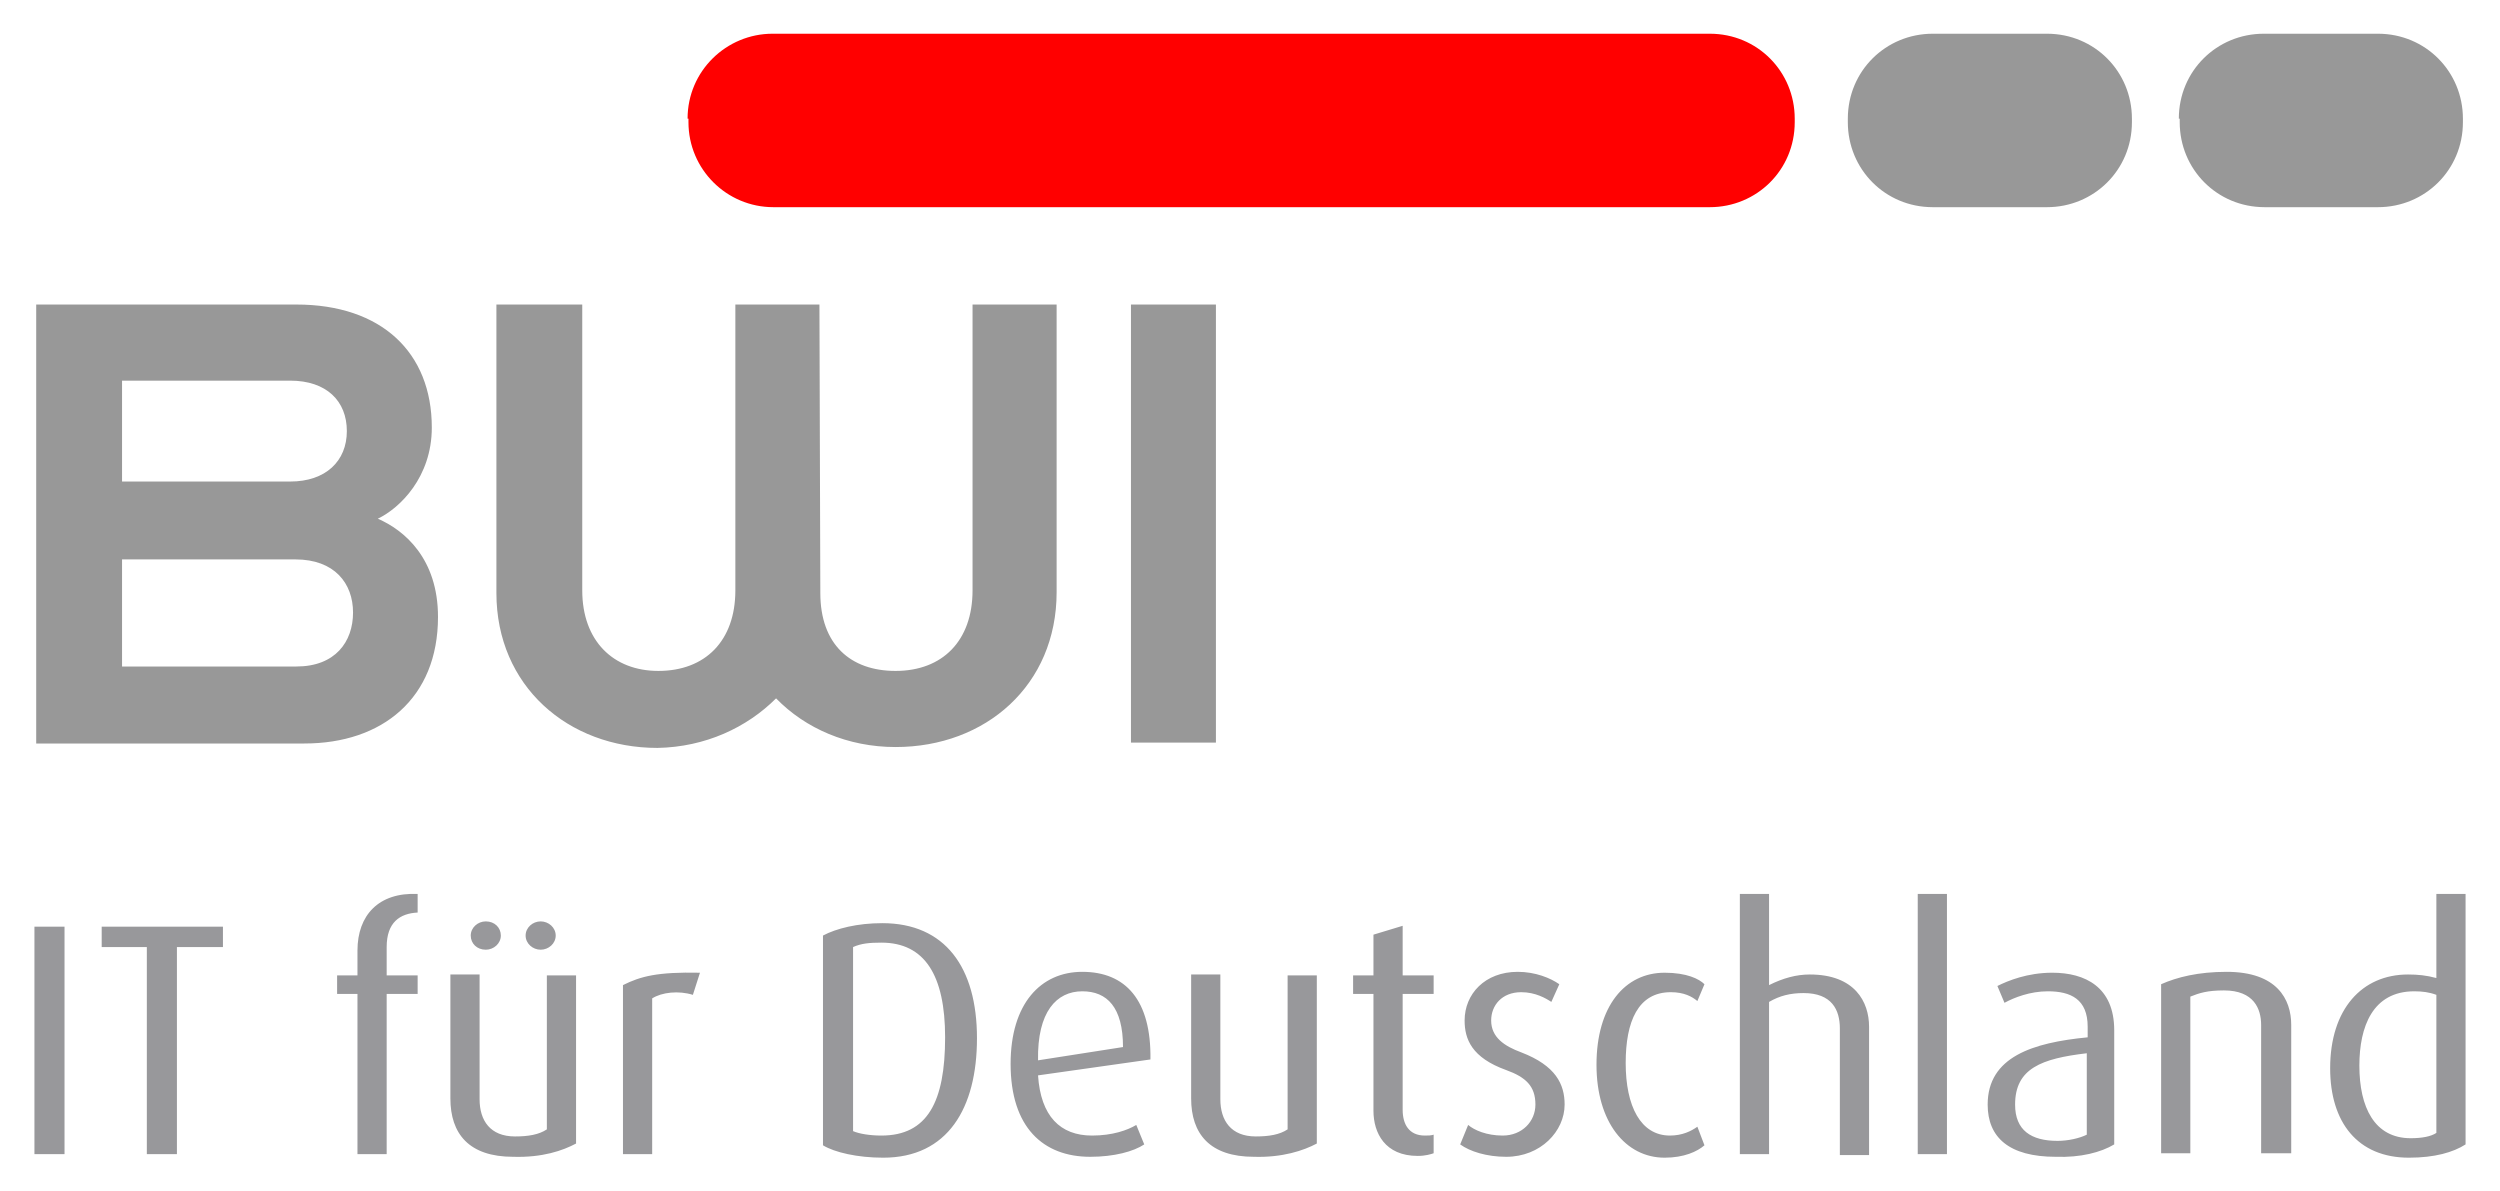
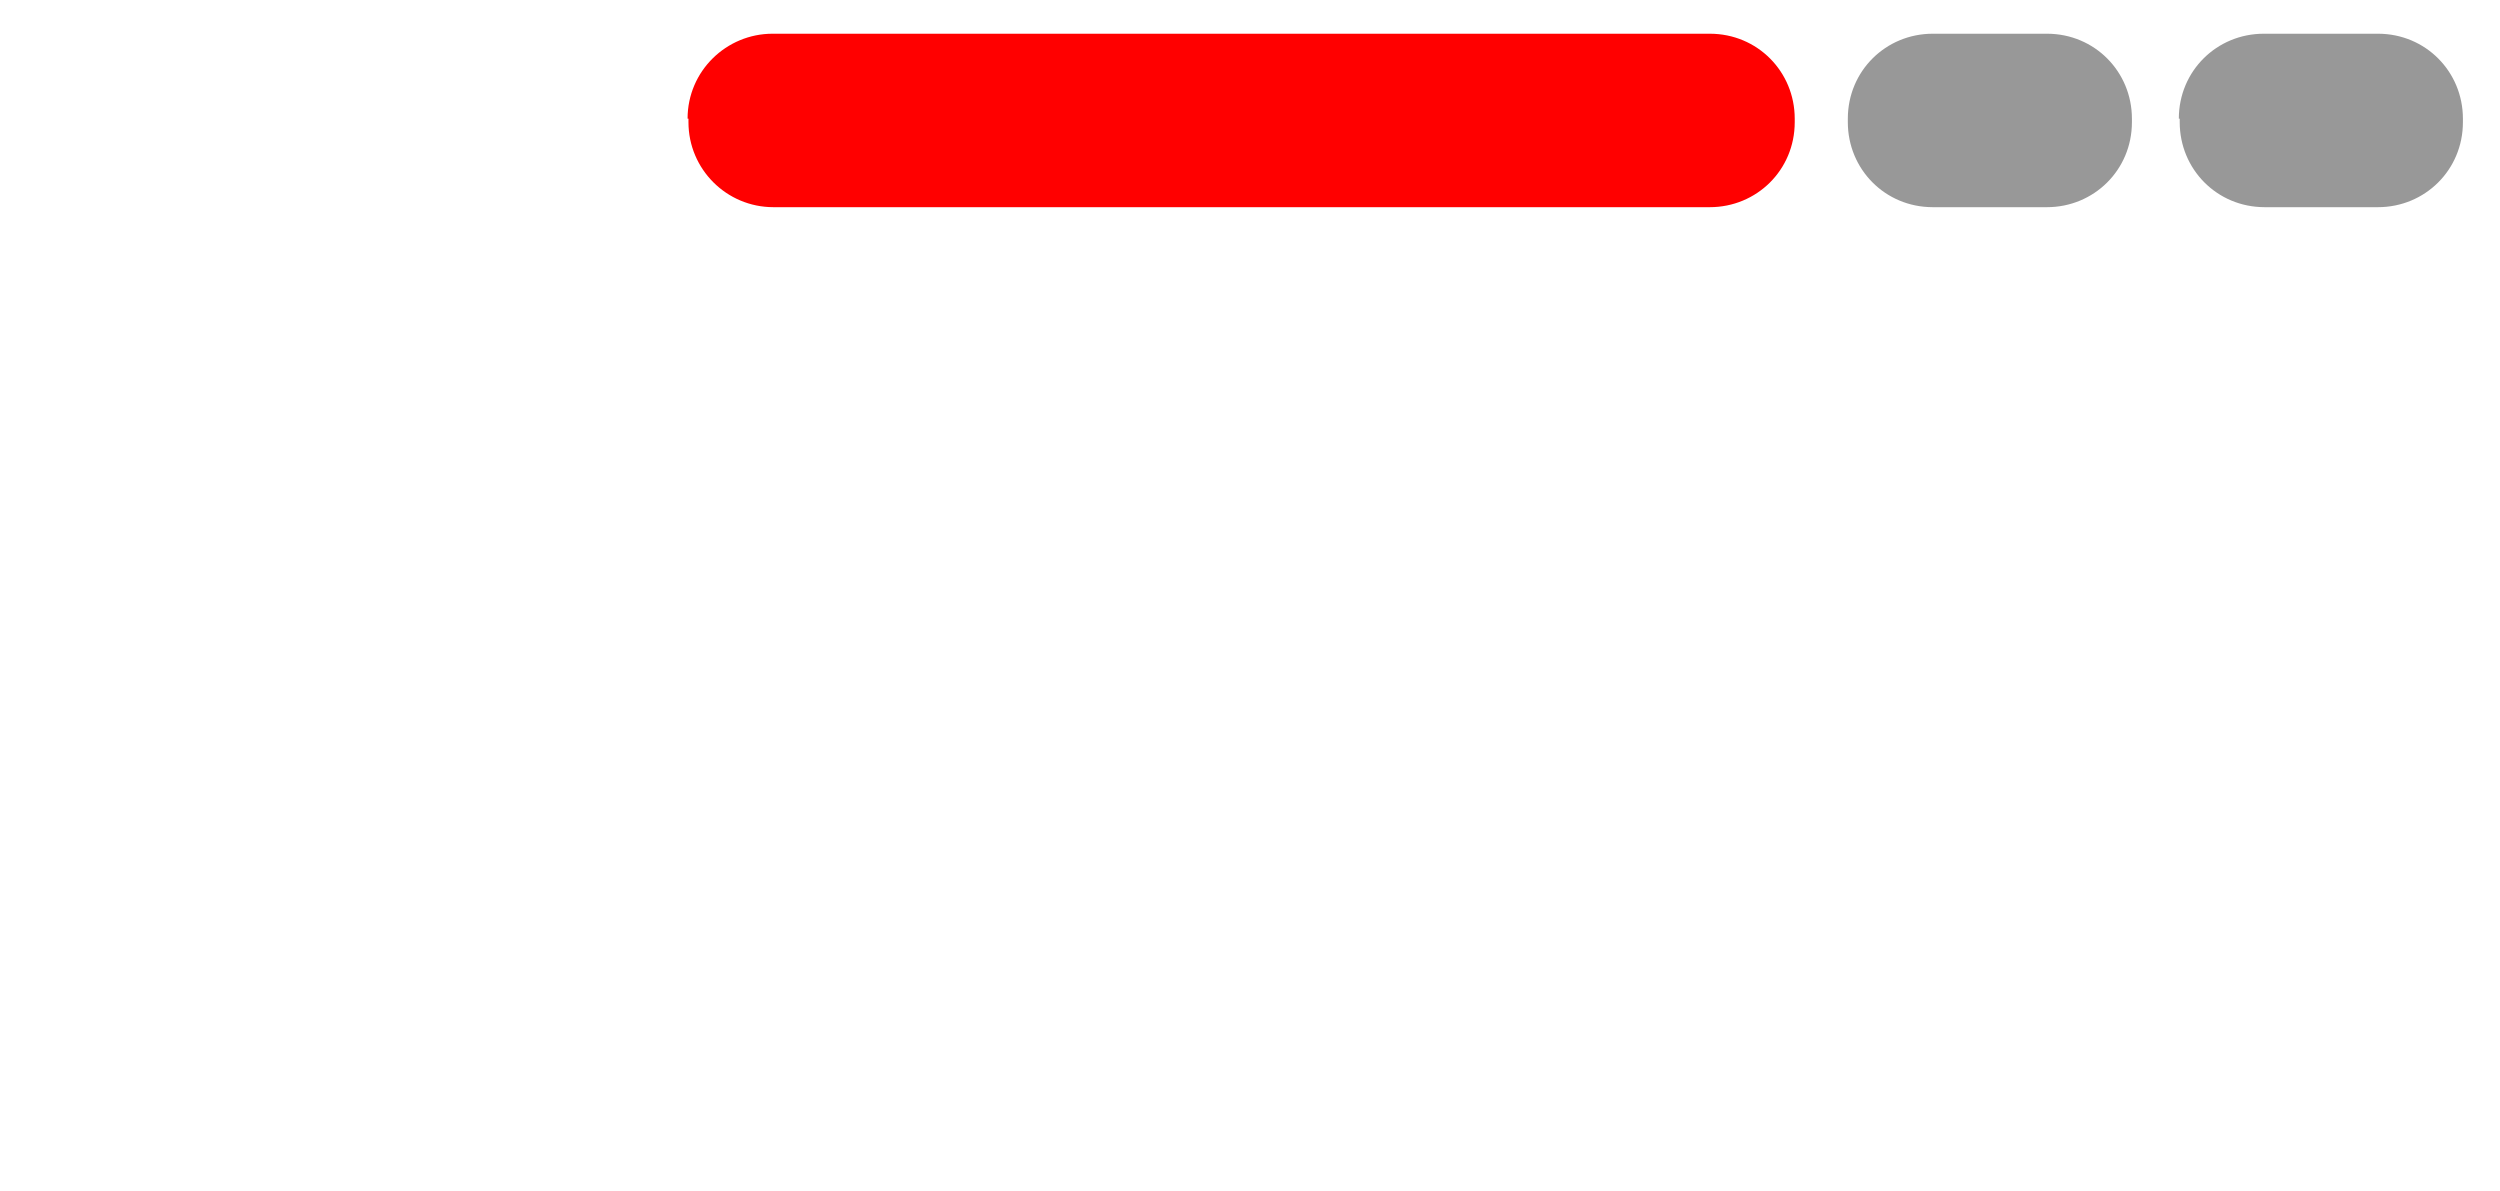
<svg xmlns="http://www.w3.org/2000/svg" version="1.1" id="svg6411" width="1024" height="488" viewBox="-3.81 -3.81 282.32 134.62">
  <defs id="defs6413" />
-   <path d="m 123.9,30.6 9.6,0 0,49.5 -9.6,0 z M 83.8,75.1 c 3.3,3.4 8.1,5.5 13.5,5.5 10.2,0 18.2,-7 18.2,-17.5 l 0,-32.5 -9.5,0 0,32.3 c 0,5.7 -3.4,9.1 -8.7,9.1 -5.1,0 -8.5,-3 -8.5,-8.8 l -0.1,-32.6 -9.5,0 0,32.3 c 0,5.7 -3.4,9.1 -8.7,9.1 -5.1,0 -8.6,-3.4 -8.6,-9.1 l 0,-32.3 -9.7,0 0,32.6 c 0,10.5 8.1,17.5 18.2,17.5 5.4,-0.1 10.1,-2.3 13.4,-5.6 M 35.3,44.9 c 0,3.4 -2.4,5.7 -6.4,5.7 l -19,0 0,-11.4 19,0 c 4.1,0 6.4,2.3 6.4,5.7 m 10.3,21 c 0,-6.6 -3.8,-9.8 -6.8,-11.1 2.5,-1.2 6.1,-4.7 6.1,-10.3 0,-8.5 -5.7,-13.9 -15.3,-13.9 l -29.4,0 0,49.6 30.3,0 c 8.8,0 15.1,-5.1 15.1,-14.3 M 36,65.4 c 0,3.3 -2,6.1 -6.4,6.1 l -19.7,0 0,-12.1 19.6,0 c 4.4,0 6.5,2.7 6.5,6" style="clip-rule:evenodd;fill:#989898;fill-rule:evenodd" id="rect6358" />
  <path class="st1" d="M 73.8,9.6 C 73.8,4.2 78.2,0 83.4,0 l 105.9,0 c 5.4,0 9.6,4.3 9.6,9.6 l 0,0.4 c 0,5.4 -4.3,9.6 -9.6,9.6 l -105.8,0 c -5.3,0 -9.6,-4.3 -9.6,-9.6 l 0,-0.4 z" id="path6360" style="clip-rule:evenodd;fill:#ff0000;fill-rule:evenodd" />
  <path style="fill:#989898;fill-opacity:1" id="path6364" d="m 242.3,9.6 c 0,-5.4 4.3,-9.6 9.6,-9.6 l 12.9,0 c 5.4,0 9.6,4.3 9.6,9.6 l 0,0.4 c 0,5.4 -4.3,9.6 -9.6,9.6 l -12.8,0 c -5.4,0 -9.6,-4.3 -9.6,-9.6 l 0,-0.4 z m -37.4,0 c 0,-5.4 4.3,-9.6 9.6,-9.6 l 12.9,0 c 5.4,0 9.6,4.3 9.6,9.6 l 0,0.4 c 0,5.4 -4.3,9.6 -9.6,9.6 l -12.9,0 c -5.4,0 -9.6,-4.3 -9.6,-9.6 l 0,-0.4 z" />
-   <path class="st3" d="m 3.4,126.6 0,-25.7 -3.4,0 0,25.7 3.4,0 0,0 z m 17.9,-23.4 0,-2.3 -13.7,0 0,2.3 5.1,0 0,23.4 3.4,0 0,-23.4 5.2,0 0,0 z m 22,5.3 0,-2.1 -3.5,0 0,-3.2 c 0,-2.8 1.5,-3.8 3.5,-3.9 l 0,-2.1 c -4.4,-0.2 -6.8,2.4 -6.8,6.4 l 0,2.8 -2.3,0 0,2.1 2.3,0 0,18.1 3.3,0 0,-18.1 3.5,0 0,0 z m 15.6,-6.6 c 0,-0.9 -0.8,-1.6 -1.7,-1.6 -0.9,0 -1.7,0.7 -1.7,1.6 0,0.9 0.8,1.6 1.7,1.6 0.9,0 1.7,-0.7 1.7,-1.6 l 0,0 z m -6.2,0 c 0,-0.9 -0.7,-1.6 -1.7,-1.6 -0.9,0 -1.7,0.7 -1.7,1.6 0,0.9 0.7,1.6 1.7,1.6 0.9,0 1.7,-0.7 1.7,-1.6 l 0,0 z m 8.5,23.5 0,-19 -3.3,0 0,17.4 c -0.9,0.6 -2.1,0.8 -3.6,0.8 -2.8,0 -4,-1.8 -4,-4.2 l 0,-14.1 -3.3,0 0,14 c 0,4 2.1,6.6 7.1,6.6 3.3,0.1 5.6,-0.7 7.1,-1.5 l 0,0 z m 14,-19.3 c -4.8,-0.1 -6.7,0.4 -8.7,1.4 l 0,19.1 3.3,0 0,-17.6 c 1.1,-0.7 3,-0.9 4.6,-0.4 l 0.8,-2.5 0,0 z m 31.3,7.4 c 0,-8 -3.6,-13 -10.7,-13 -2.8,0 -5.2,0.6 -6.7,1.4 l 0,23.7 c 1.3,0.8 3.9,1.4 6.8,1.4 7.3,0 10.6,-5.6 10.6,-13.5 l 0,0 z m -3.6,-0.1 c 0,7.3 -2,11.1 -7.2,11.1 -1.3,0 -2.5,-0.2 -3.2,-0.5 l 0,-20.8 c 0.9,-0.4 1.8,-0.5 3.2,-0.5 4.9,0 7.2,3.7 7.2,10.7 l 0,0 z m 23.2,2.5 c 0.1,-6.7 -2.8,-9.9 -7.7,-9.9 -4.7,0 -8.1,3.6 -8.1,10.4 0,7.2 3.7,10.5 9,10.5 2.7,0 4.9,-0.6 6.1,-1.4 l -0.9,-2.2 c -1,0.6 -2.7,1.2 -5,1.2 -3.6,0 -5.8,-2.2 -6.1,-6.8 l 12.7,-1.8 0,0 z m -3.1,-1.4 -9.6,1.5 c -0.1,-5.5 2.1,-7.8 5,-7.8 2.8,0 4.6,1.8 4.6,6.3 l 0,0 z m 21.9,10.9 0,-19 -3.3,0 0,17.4 c -0.9,0.6 -2.1,0.8 -3.6,0.8 -2.8,0 -4,-1.8 -4,-4.2 l 0,-14.1 -3.3,0 0,14 c 0,4 2.1,6.6 7.1,6.6 3.2,0.1 5.6,-0.7 7.1,-1.5 l 0,0 z m 13.2,1.1 0,-2.1 c -0.3,0.1 -0.6,0.1 -1,0.1 -1.8,0 -2.5,-1.3 -2.5,-2.9 l 0,-13.1 3.5,0 0,-2.1 -3.5,0 0,-5.6 -3.3,1 0,4.6 -2.3,0 0,2.1 2.3,0 0,13.2 c 0,2.5 1.3,5.1 5,5.1 0.9,0 1.5,-0.2 1.8,-0.3 l 0,0 z m 14.8,-5.5 c 0,-2.3 -1,-4.4 -4.9,-5.9 -1.9,-0.7 -3.4,-1.7 -3.4,-3.6 0,-1.7 1.2,-3.2 3.4,-3.2 1.6,0 2.8,0.7 3.4,1.1 l 0.9,-2 c -1,-0.7 -2.7,-1.4 -4.7,-1.4 -3.7,0 -6,2.5 -6,5.5 0,2.1 0.8,4.2 4.7,5.6 2.2,0.8 3.3,1.8 3.3,3.9 0,1.9 -1.5,3.5 -3.7,3.5 -1.8,0 -3.2,-0.6 -3.9,-1.2 l -0.9,2.2 c 1.1,0.8 3,1.4 5.2,1.4 3.9,0 6.6,-2.9 6.6,-5.9 l 0,0 z m 15.8,4.6 -0.8,-2.1 c -0.7,0.5 -1.7,1 -3.1,1 -3.3,0 -5,-3.3 -5,-8.2 0,-4.7 1.4,-8 5.1,-8 1.5,0 2.4,0.5 3,1 l 0.8,-1.9 c -0.6,-0.6 -2,-1.3 -4.5,-1.3 -4.5,0 -7.7,3.8 -7.7,10.4 0,6.5 3.3,10.5 7.7,10.5 2.2,0 3.7,-0.7 4.5,-1.4 l 0,0 z m 18.6,1 0,-14.4 c 0,-2.8 -1.6,-5.9 -6.7,-5.9 -1.5,0 -3,0.4 -4.6,1.2 l 0,-10.3 -3.3,0 0,29.4 3.3,0 0,-17.2 c 1.2,-0.7 2.4,-1 3.9,-1 3.2,0 4.1,1.9 4.1,4 l 0,14.3 3.3,0 0,-0.1 z m 8.8,0 0,-29.4 -3.3,0 0,29.4 3.3,0 0,0 z m 18.9,-1.1 0,-12.9 c 0,-4.9 -3.3,-6.5 -7,-6.5 -2.8,0 -5,0.9 -6.2,1.5 l 0.8,1.9 c 1.1,-0.6 2.9,-1.3 4.9,-1.3 2.6,0 4.5,0.9 4.5,4 l 0,1.2 c -6.2,0.6 -11.3,2.2 -11.3,7.6 0,3.7 2.4,5.9 7.7,5.9 2.8,0.1 5.1,-0.5 6.6,-1.4 l 0,0 z m -3.1,-1.1 c -0.8,0.4 -2.1,0.7 -3.3,0.7 -3,0 -4.8,-1.2 -4.8,-4.1 0,-4.1 3,-5.2 8.1,-5.8 l 0,9.2 0,0 z m 23.1,2.2 0,-14.6 c 0,-2.9 -1.6,-6 -7.3,-6 -3.2,0 -5.6,0.6 -7.4,1.4 l 0,19.1 3.3,0 0,-17.7 c 1,-0.4 1.9,-0.7 3.8,-0.7 3.4,0 4.2,2.1 4.2,3.9 l 0,14.5 3.4,0 0,0.1 z m 19.7,-1.1 0,-28.3 -3.3,0 0,9.5 c -1.1,-0.3 -2.1,-0.4 -3.2,-0.4 -5.2,0 -8.8,3.9 -8.8,10.6 0,6.1 3.1,10.1 8.9,10.1 2.9,0 5,-0.6 6.4,-1.5 l 0,0 z m -3.3,-1.3 c -0.6,0.4 -1.6,0.6 -2.9,0.6 -4.1,0 -5.8,-3.5 -5.8,-8.2 0,-4.4 1.5,-8.4 6.2,-8.4 0.9,0 1.7,0.1 2.5,0.4 l 0,15.6 0,0 z" id="path6366" style="fill:#98989b" />
</svg>